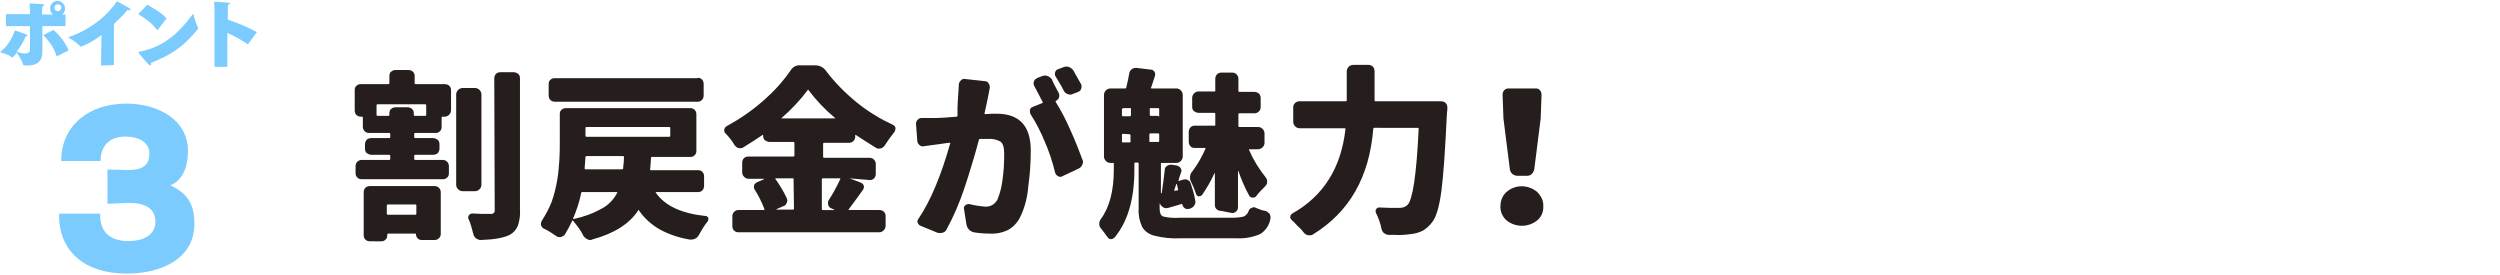
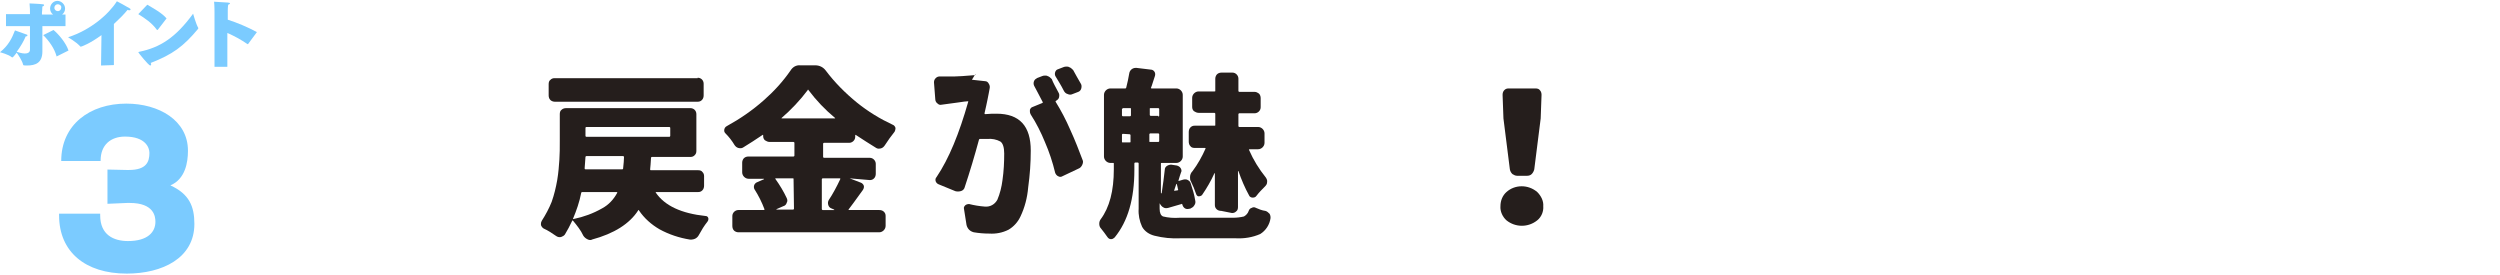
<svg xmlns="http://www.w3.org/2000/svg" version="1.1" id="レイヤー_1" x="0px" y="0px" viewBox="0 0 583.9 64.2" style="enable-background:new 0 0 583.9 64.2;" xml:space="preserve">
  <style type="text/css">
	.st0{fill:#251E1C;}
	.st1{fill:#7BCBFF;}
</style>
  <g id="point04_text" transform="translate(-307.644 -9722.148)">
    <g id="グループ_386" transform="translate(-2049.412 4275.304)">
-       <path id="パス_2322" class="st0" d="M2452.4,5463.2c0.4,0,0.8,0.1,1.1,0.4s0.4,0.6,0.4,1v1.7c0,0.1,0.1,0.2,0.2,0.2h6.8    c0.4,0,0.8,0.1,1.1,0.4s0.4,0.6,0.4,1v4.7c0,0.8-0.7,1.5-1.5,1.5l0,0h-0.5c-0.1,0-0.2,0.1-0.2,0.2v2.2c0,0.4-0.1,0.7-0.4,1    c-0.3,0.3-0.6,0.4-1,0.4h-4.8c-0.1,0-0.2,0.1-0.2,0.2v0.8c0,0.1,0.1,0.2,0.2,0.2h4.2c0.4,0,0.8,0.2,1.1,0.4c0.3,0.3,0.4,0.6,0.4,1    v1.1c0,0.4-0.2,0.8-0.4,1c-0.3,0.3-0.7,0.4-1.1,0.4h-4.2c-0.1,0-0.2,0.1-0.2,0.2v0.8c0,0.1,0.1,0.2,0.2,0.2h6.5    c0.8,0,1.4,0.7,1.4,1.4v1.7c0,0.4-0.1,0.8-0.4,1c-0.3,0.3-0.6,0.4-1,0.4h-19c-0.4,0-0.7-0.1-1-0.4s-0.4-0.6-0.4-1v-1.7    c0-0.8,0.7-1.4,1.4-1.4h6.5c0.1,0,0.2-0.1,0.2-0.2v-0.8c0-0.1-0.1-0.2-0.2-0.2h-4.2c-0.4,0-0.8-0.2-1.1-0.4    c-0.3-0.3-0.4-0.6-0.4-1v-1.1c0-0.4,0.2-0.8,0.4-1c0.3-0.3,0.7-0.4,1.1-0.4h4.2c0.1,0,0.2-0.1,0.2-0.2v-0.8c0-0.1-0.1-0.2-0.2-0.2    h-4.8c-0.8,0-1.4-0.7-1.4-1.4v-2.2c0-0.1-0.1-0.2-0.2-0.2h-0.3c-0.4,0-0.8-0.2-1-0.4c-0.3-0.3-0.4-0.7-0.4-1.1v-4.7    c0-0.4,0.1-0.8,0.4-1c0.3-0.3,0.6-0.4,1-0.4h6.5c0.1,0,0.2-0.1,0.2-0.2v-1.7c0-0.4,0.1-0.8,0.4-1c0.3-0.3,0.7-0.4,1.1-0.4H2452.4z     M2443.5,5503.2c-0.4,0-0.8-0.1-1.1-0.4s-0.4-0.6-0.4-1v-10.1c0-0.4,0.2-0.8,0.4-1c0.3-0.3,0.7-0.4,1.1-0.4h15.1    c0.8,0,1.4,0.7,1.4,1.4v9.8c0,0.8-0.7,1.4-1.4,1.4h-3.1c-0.3,0-0.6-0.1-0.9-0.4c-0.2-0.2-0.4-0.6-0.4-0.9c0-0.1,0-0.2-0.1-0.2l0,0    h-6.4c-0.1,0-0.2,0.1-0.2,0.2c0,0,0,0,0,0.1v0.1c0,0.4-0.1,0.8-0.4,1c-0.3,0.3-0.6,0.4-1,0.4H2443.5z M2456.4,5473.9    c0.1,0,0.2-0.1,0.2-0.2v-2.3c0-0.1-0.1-0.2-0.2-0.2h-11.2c-0.1,0-0.2,0.1-0.2,0.2v2.3c0,0.1,0.1,0.2,0.2,0.2h2.6    c0.1,0,0.2-0.1,0.2-0.2v-0.4c0-0.4,0.1-0.8,0.4-1c0.3-0.3,0.7-0.4,1.1-0.4h2.7c0.4,0,0.8,0.1,1.1,0.4s0.4,0.6,0.4,1v0.4    c0,0.1,0.1,0.2,0.2,0.2H2456.4z M2454.3,5494.8c0-0.1-0.1-0.2-0.2-0.2c0,0,0,0-0.1,0h-6.4c-0.1,0-0.2,0.1-0.2,0.2c0,0,0,0,0,0.1    v1.9c0,0.1,0.1,0.2,0.2,0.2c0,0,0,0,0.1,0h6.4c0.1,0,0.2-0.1,0.2-0.2c0,0,0,0,0-0.1V5494.8z M2468,5467.4c0.8,0,1.5,0.7,1.5,1.5    l0,0v21.1c0,0.8-0.7,1.5-1.5,1.5l0,0h-2.9c-0.8,0-1.5-0.7-1.5-1.5l0,0v-21.1c0-0.8,0.7-1.5,1.5-1.5l0,0H2468z M2472.5,5465.1    c0-0.4,0.2-0.8,0.4-1c0.3-0.3,0.7-0.4,1.1-0.4h3c0.4,0,0.8,0.2,1.1,0.4c0.3,0.3,0.4,0.6,0.4,1v30.7c0.1,1.3-0.1,2.6-0.5,3.8    c-0.4,0.9-1,1.6-1.9,2.1c-1.4,0.7-3.6,1.1-6.8,1.2l0,0c-0.4,0-0.8-0.2-1.1-0.4c-0.3-0.3-0.5-0.6-0.6-1c-0.3-1.2-0.6-2.4-1.1-3.5    c-0.1-0.1-0.1-0.2-0.1-0.4c0-0.2,0.1-0.4,0.2-0.5c0.2-0.3,0.5-0.4,0.8-0.4c1.2,0.1,2.6,0.1,4.2,0.1c0.5,0.1,0.9-0.2,1-0.6    c0-0.1,0-0.2,0-0.3L2472.5,5465.1z" />
      <path id="パス_2323" class="st0" d="M2521.5,5490.2c0,0.4-0.1,0.8-0.4,1.1c-0.3,0.3-0.6,0.4-1,0.4h-9.8c-0.1,0-0.1,0-0.1,0.1    c2.1,3.1,6,4.9,11.7,5.5c0.3,0,0.5,0.2,0.6,0.5c0,0.1,0,0.2,0,0.3c0,0.2-0.1,0.3-0.2,0.5c-0.8,1-1.4,2-2,3.1    c-0.2,0.4-0.5,0.7-0.9,0.9c-0.3,0.1-0.5,0.2-0.8,0.2c-0.1,0-0.2,0-0.4,0c-2.5-0.4-4.9-1.2-7.1-2.4c-1.9-1.1-3.6-2.6-4.8-4.4    c0-0.1-0.1-0.1-0.1-0.1s-0.1,0-0.1,0.1c-2,3.1-5.6,5.4-10.8,6.8c-0.1,0.1-0.3,0.1-0.4,0.1c-0.3,0-0.5-0.1-0.7-0.2    c-0.4-0.2-0.7-0.5-0.9-0.8c-0.6-1.3-1.5-2.4-2.4-3.5c-0.1-0.1-0.2-0.1-0.2,0c-0.5,1.1-1.1,2.2-1.7,3.2c-0.2,0.3-0.6,0.5-0.9,0.6    c-0.4,0.1-0.8,0-1.1-0.2c-1-0.7-1.9-1.3-3-1.8c-0.3-0.2-0.5-0.5-0.6-0.8c0-0.1,0-0.2,0-0.3c0-0.3,0.1-0.5,0.2-0.7    c0.9-1.4,1.7-2.9,2.3-4.4c0.6-1.7,1-3.4,1.3-5.1c0.3-1.8,0.4-3.3,0.5-4.7s0.1-2.8,0.1-4.5v-6.2c0-0.4,0.1-0.8,0.4-1    c0.3-0.3,0.7-0.4,1.1-0.4h29c0.8,0,1.4,0.6,1.4,1.4c0,0,0,0,0,0.1v8.5c0,0.4-0.1,0.7-0.4,1c-0.3,0.3-0.6,0.4-1,0.4h-9    c-0.1,0-0.2,0.1-0.2,0.2c0,0,0,0,0,0.1c-0.1,1.2-0.1,2-0.2,2.6c0,0.1,0,0.2,0.2,0.2h11c0.4,0,0.8,0.1,1,0.4c0.3,0.3,0.4,0.6,0.4,1    L2521.5,5490.2z M2520,5465c0.8,0,1.4,0.6,1.4,1.4c0,0,0,0,0,0.1v2.6c0,0.4-0.1,0.8-0.4,1.1c-0.3,0.3-0.6,0.4-1,0.4h-33.4    c-0.4,0-0.8-0.2-1-0.4c-0.3-0.3-0.4-0.7-0.4-1.1v-2.6c0-0.4,0.1-0.8,0.4-1c0.3-0.3,0.6-0.4,1-0.4h33.4V5465z M2501.2,5491.9    c0.1-0.1,0-0.2-0.1-0.2h-8.1c-0.1,0-0.2,0.1-0.2,0.2c-0.4,2.1-1.1,4.1-1.9,6c0,0.1,0,0.1,0,0.1h0.1l0,0c2.4-0.5,4.6-1.3,6.7-2.5    C2499.2,5494.7,2500.4,5493.4,2501.2,5491.9L2501.2,5491.9z M2493.6,5486.2c0,0.1,0.1,0.2,0.2,0.2h8.6c0.1,0,0.2-0.1,0.2-0.2    c0,0,0,0,0-0.1c0.1-1,0.2-1.9,0.2-2.6c0-0.1-0.1-0.2-0.2-0.2c0,0,0,0-0.1,0h-8.5c-0.1,0-0.2,0.1-0.2,0.2    C2493.7,5484.5,2493.7,5485.3,2493.6,5486.2L2493.6,5486.2z M2513.6,5476.7c0-0.1-0.1-0.2-0.2-0.2c0,0,0,0-0.1,0H2494    c-0.1,0-0.2,0.1-0.2,0.2v1.9c0,0.1,0.1,0.2,0.2,0.2h19.4c0.1,0,0.2-0.1,0.2-0.2c0,0,0,0,0-0.1L2513.6,5476.7L2513.6,5476.7z" />
      <path id="パス_2324" class="st0" d="M2555.5,5488.5L2555.5,5488.5l2.6,1c0.3,0.1,0.6,0.4,0.7,0.7c0.1,0.3,0,0.7-0.2,1    c-1.8,2.5-2.9,4-3.3,4.5c-0.1,0.1-0.1,0.2,0.1,0.2h7c0.4,0,0.8,0.1,1.1,0.4s0.4,0.6,0.4,1v2.3c0,0.8-0.7,1.5-1.5,1.5l0,0h-32.9    c-0.4,0-0.8-0.2-1-0.4c-0.3-0.3-0.4-0.7-0.4-1.1v-2.3c0-0.8,0.7-1.4,1.4-1.4h6c0.1,0,0.1-0.1,0.1-0.2c-0.6-1.6-1.4-3.2-2.3-4.6    c-0.2-0.3-0.2-0.7-0.1-1c0.1-0.3,0.4-0.6,0.7-0.7l1.6-0.7v-0.1l0,0h-3.6c-0.8,0-1.5-0.7-1.5-1.5l0,0v-2.3c0-0.4,0.2-0.8,0.4-1    c0.3-0.3,0.7-0.4,1.1-0.4h10.5c0.1,0,0.2-0.1,0.2-0.2v-3c0-0.1-0.1-0.2-0.2-0.2h-5.6c-0.4,0-0.8-0.2-1.1-0.4    c-0.3-0.3-0.4-0.6-0.4-1v-0.2c0-0.1-0.1-0.1-0.2,0c-1.5,1-3,2-4.5,2.9c-0.3,0.2-0.7,0.2-1.1,0.1c-0.4-0.1-0.7-0.4-0.9-0.7    c-0.6-1-1.3-1.9-2.1-2.7c-0.2-0.2-0.3-0.4-0.3-0.7c0-0.4,0.2-0.8,0.6-1c3.1-1.7,6-3.7,8.6-6c2.4-2.1,4.5-4.4,6.3-7    c0.5-0.8,1.3-1.3,2.3-1.2h3.5c0.9,0,1.8,0.4,2.4,1.2c2.1,2.8,4.6,5.3,7.3,7.5c2.6,2.1,5.4,3.8,8.4,5.2c0.3,0.1,0.5,0.4,0.6,0.7    v0.2c0,0.2-0.1,0.5-0.2,0.7c-0.8,1-1.6,2.1-2.3,3.2c-0.2,0.3-0.5,0.6-0.9,0.7s-0.8,0.1-1.1-0.1c-1.6-1-3.2-2-4.7-3    c-0.1-0.1-0.2-0.1-0.2,0.1v0.3c0,0.8-0.7,1.4-1.4,1.4h-5.9c-0.1,0-0.2,0.1-0.2,0.2c0,0,0,0,0,0.1v3c0,0.1,0.1,0.2,0.2,0.2    c0,0,0,0,0.1,0h10.6c0.8,0,1.4,0.7,1.4,1.4v2.3c0,0.4-0.1,0.8-0.4,1.1c-0.3,0.3-0.6,0.4-1,0.4L2555.5,5488.5z M2542.4,5488.7    c0-0.1,0-0.2-0.1-0.2l0,0h-4.1c-0.1,0-0.1,0.1,0,0.2c1,1.4,1.9,2.9,2.6,4.4c0.2,0.4,0.2,0.8,0,1.1c-0.1,0.4-0.4,0.7-0.8,0.8    l-1.6,0.7c0,0,0,0,0,0.1h3.9c0.1,0,0.2-0.1,0.2-0.2L2542.4,5488.7L2542.4,5488.7z M2539.6,5474.4L2539.6,5474.4c0,0.1,0,0.1,0,0.1    h12.4h0.1v-0.1c-2.3-1.9-4.4-4.1-6.2-6.5c0-0.1-0.1-0.1-0.1-0.1c-0.1,0-0.1,0-0.1,0.1C2543.9,5470.3,2541.8,5472.5,2539.6,5474.4    L2539.6,5474.4z M2553.3,5488.7c0.1-0.1,0-0.2-0.1-0.2h-4c-0.1,0-0.2,0.1-0.2,0.2v7c0,0.1,0.1,0.2,0.2,0.2l0,0h2.7v-0.1l0,0    l-0.7-0.3c-0.3-0.1-0.6-0.4-0.7-0.8c-0.1-0.4-0.1-0.7,0.1-1.1C2551.6,5492.1,2552.5,5490.4,2553.3,5488.7L2553.3,5488.7z" />
-       <path id="パス_2325" class="st0" d="M2581,5466.6c0-0.4,0.2-0.7,0.5-1s0.6-0.4,1-0.3l4.6,0.5c0.4,0,0.7,0.2,0.9,0.6    c0.2,0.3,0.3,0.7,0.2,1.1c-0.1,0.7-0.3,1.5-0.5,2.6c-0.2,0.9-0.4,2-0.7,3.2c0,0.1,0,0.2,0.2,0.2c1-0.1,1.9-0.1,2.6-0.1    c5.4,0,8,2.9,8,8.6c0,2.9-0.2,5.7-0.6,8.6c-0.2,2.4-0.8,4.7-1.8,6.8c-0.6,1.3-1.6,2.4-2.8,3.1c-1.4,0.7-2.9,1-4.5,0.9    c-1.2,0-2.4-0.1-3.6-0.3c-0.4-0.1-0.8-0.3-1.1-0.6c-0.3-0.3-0.5-0.7-0.6-1.1l-0.6-3.8c-0.1-0.3,0.1-0.6,0.3-0.8    c0.2-0.2,0.6-0.3,0.9-0.3c1.2,0.3,2.4,0.5,3.7,0.6c1.2,0.1,2.3-0.5,2.9-1.6c0.6-1.4,1-3,1.2-4.6c0.3-2.1,0.4-4.1,0.4-6.2    c0-1.4-0.3-2.4-0.9-2.8c-0.9-0.5-2-0.7-3-0.6c-0.3,0-0.9,0-1.8,0c-0.1,0-0.2,0.1-0.2,0.2c-1,3.7-2.1,7.4-3.4,11.3    c-1.1,3.3-2.5,6.6-4.2,9.7c-0.2,0.4-0.5,0.6-0.9,0.7s-0.8,0.1-1.2,0l-3.9-1.6c-0.3-0.1-0.6-0.4-0.7-0.7c-0.1-0.3-0.1-0.7,0.2-1    c2.9-4.3,5.3-10.2,7.4-17.6v-0.1h-0.1c-0.3,0-1.1,0.1-2.4,0.3c-1.2,0.2-2.5,0.3-3.7,0.5c-0.4,0.1-0.7,0-1-0.3    c-0.3-0.2-0.5-0.6-0.5-1l-0.3-3.9c0-0.4,0.1-0.7,0.4-1c0.3-0.3,0.6-0.4,1-0.4h0.2c0.5,0,1.6,0,3.3,0c0.7,0,2.2-0.1,4.6-0.3    c0.1,0,0.2-0.1,0.2-0.2c0,0,0,0,0-0.1C2580.6,5471.4,2580.9,5469,2581,5466.6z M2604.3,5468.5c0.2,0.3,0.2,0.7,0.1,1.1    c-0.1,0.4-0.4,0.6-0.7,0.8c-0.1,0-0.1,0.1-0.1,0.2l0,0c1.3,2.1,2.4,4.2,3.4,6.5c1.2,2.6,2.1,5,2.9,7.1c0.1,0.2,0.1,0.3,0.1,0.5    s-0.1,0.5-0.2,0.7c-0.2,0.4-0.5,0.7-0.8,0.8l-3.8,1.8c-0.3,0.2-0.7,0.2-1,0c-0.3-0.1-0.6-0.5-0.7-0.8c-0.6-2.5-1.4-4.9-2.4-7.2    c-0.9-2.2-2-4.4-3.3-6.4c-0.1-0.2-0.2-0.4-0.2-0.7c0-0.1,0-0.2,0-0.4c0.1-0.3,0.3-0.6,0.7-0.7l2.2-0.9c0.1,0,0.1-0.1,0.1-0.2l0,0    c-0.9-1.7-1.5-2.9-2-3.8c-0.3-0.6-0.1-1.4,0.5-1.7c0,0,0.1,0,0.1-0.1l1.3-0.5c0.2-0.1,0.4-0.1,0.7-0.1c0.2,0,0.4,0,0.5,0.1    c0.4,0.1,0.7,0.4,1,0.7C2603,5466.1,2603.6,5467.2,2604.3,5468.5L2604.3,5468.5z M2609.5,5466.4c0.2,0.3,0.2,0.7,0.1,1.1    c-0.1,0.4-0.4,0.7-0.7,0.8l-1.3,0.5c-0.4,0.2-0.8,0.2-1.2,0c-0.4-0.1-0.7-0.4-0.9-0.8c-0.6-1.2-1.3-2.3-1.9-3.3    c-0.2-0.3-0.2-0.7-0.1-1c0.1-0.3,0.3-0.6,0.7-0.7l1.3-0.5c0.2-0.1,0.4-0.1,0.7-0.1c0.2,0,0.4,0,0.5,0.1c0.4,0.1,0.7,0.4,1,0.7    C2608.2,5464.2,2608.9,5465.3,2609.5,5466.4L2609.5,5466.4z" />
+       <path id="パス_2325" class="st0" d="M2581,5466.6c0-0.4,0.2-0.7,0.5-1s0.6-0.4,1-0.3l4.6,0.5c0.4,0,0.7,0.2,0.9,0.6    c0.2,0.3,0.3,0.7,0.2,1.1c-0.1,0.7-0.3,1.5-0.5,2.6c-0.2,0.9-0.4,2-0.7,3.2c0,0.1,0,0.2,0.2,0.2c1-0.1,1.9-0.1,2.6-0.1    c5.4,0,8,2.9,8,8.6c0,2.9-0.2,5.7-0.6,8.6c-0.2,2.4-0.8,4.7-1.8,6.8c-0.6,1.3-1.6,2.4-2.8,3.1c-1.4,0.7-2.9,1-4.5,0.9    c-1.2,0-2.4-0.1-3.6-0.3c-0.4-0.1-0.8-0.3-1.1-0.6c-0.3-0.3-0.5-0.7-0.6-1.1l-0.6-3.8c-0.1-0.3,0.1-0.6,0.3-0.8    c0.2-0.2,0.6-0.3,0.9-0.3c1.2,0.3,2.4,0.5,3.7,0.6c1.2,0.1,2.3-0.5,2.9-1.6c0.6-1.4,1-3,1.2-4.6c0.3-2.1,0.4-4.1,0.4-6.2    c0-1.4-0.3-2.4-0.9-2.8c-0.9-0.5-2-0.7-3-0.6c-0.3,0-0.9,0-1.8,0c-0.1,0-0.2,0.1-0.2,0.2c-1,3.7-2.1,7.4-3.4,11.3    c-0.2,0.4-0.5,0.6-0.9,0.7s-0.8,0.1-1.2,0l-3.9-1.6c-0.3-0.1-0.6-0.4-0.7-0.7c-0.1-0.3-0.1-0.7,0.2-1    c2.9-4.3,5.3-10.2,7.4-17.6v-0.1h-0.1c-0.3,0-1.1,0.1-2.4,0.3c-1.2,0.2-2.5,0.3-3.7,0.5c-0.4,0.1-0.7,0-1-0.3    c-0.3-0.2-0.5-0.6-0.5-1l-0.3-3.9c0-0.4,0.1-0.7,0.4-1c0.3-0.3,0.6-0.4,1-0.4h0.2c0.5,0,1.6,0,3.3,0c0.7,0,2.2-0.1,4.6-0.3    c0.1,0,0.2-0.1,0.2-0.2c0,0,0,0,0-0.1C2580.6,5471.4,2580.9,5469,2581,5466.6z M2604.3,5468.5c0.2,0.3,0.2,0.7,0.1,1.1    c-0.1,0.4-0.4,0.6-0.7,0.8c-0.1,0-0.1,0.1-0.1,0.2l0,0c1.3,2.1,2.4,4.2,3.4,6.5c1.2,2.6,2.1,5,2.9,7.1c0.1,0.2,0.1,0.3,0.1,0.5    s-0.1,0.5-0.2,0.7c-0.2,0.4-0.5,0.7-0.8,0.8l-3.8,1.8c-0.3,0.2-0.7,0.2-1,0c-0.3-0.1-0.6-0.5-0.7-0.8c-0.6-2.5-1.4-4.9-2.4-7.2    c-0.9-2.2-2-4.4-3.3-6.4c-0.1-0.2-0.2-0.4-0.2-0.7c0-0.1,0-0.2,0-0.4c0.1-0.3,0.3-0.6,0.7-0.7l2.2-0.9c0.1,0,0.1-0.1,0.1-0.2l0,0    c-0.9-1.7-1.5-2.9-2-3.8c-0.3-0.6-0.1-1.4,0.5-1.7c0,0,0.1,0,0.1-0.1l1.3-0.5c0.2-0.1,0.4-0.1,0.7-0.1c0.2,0,0.4,0,0.5,0.1    c0.4,0.1,0.7,0.4,1,0.7C2603,5466.1,2603.6,5467.2,2604.3,5468.5L2604.3,5468.5z M2609.5,5466.4c0.2,0.3,0.2,0.7,0.1,1.1    c-0.1,0.4-0.4,0.7-0.7,0.8l-1.3,0.5c-0.4,0.2-0.8,0.2-1.2,0c-0.4-0.1-0.7-0.4-0.9-0.8c-0.6-1.2-1.3-2.3-1.9-3.3    c-0.2-0.3-0.2-0.7-0.1-1c0.1-0.3,0.3-0.6,0.7-0.7l1.3-0.5c0.2-0.1,0.4-0.1,0.7-0.1c0.2,0,0.4,0,0.5,0.1c0.4,0.1,0.7,0.4,1,0.7    C2608.2,5464.2,2608.9,5465.3,2609.5,5466.4L2609.5,5466.4z" />
      <path id="パス_2326" class="st0" d="M2632.6,5497.7h12.5c0.8,0,1.7-0.1,2.5-0.3c0.5-0.3,0.9-0.7,1.1-1.3    c0.1-0.3,0.3-0.6,0.7-0.7c0.3-0.2,0.7-0.2,1,0c0.7,0.3,1.4,0.6,2.2,0.7c0.4,0.1,0.7,0.4,1,0.7c0.1,0.2,0.2,0.5,0.2,0.7    c0,0.1,0,0.2,0,0.3c-0.2,1.5-1.1,2.9-2.4,3.7c-1.8,0.8-3.8,1.1-5.7,1h-12.9c-2.1,0.1-4.1-0.1-6.1-0.6c-1.2-0.3-2.3-1-2.9-2.1    c-0.6-1.3-0.9-2.8-0.8-4.2V5485c0-0.1-0.1-0.2-0.2-0.2h-0.6c-0.1,0-0.2,0.1-0.2,0.2v1.5c0,6.8-1.5,12-4.6,15.8    c-0.2,0.2-0.5,0.4-0.8,0.4h-0.1c-0.3,0-0.6-0.2-0.8-0.5c-0.5-0.7-1-1.4-1.5-2c-0.3-0.3-0.4-0.7-0.4-1.1s0.1-0.7,0.3-1    c2.1-2.8,3.1-6.7,3.1-11.7v-1.3c0-0.1,0-0.2-0.1-0.2l0,0h-0.7c-0.8,0-1.5-0.7-1.5-1.5l0,0V5469c0-0.8,0.7-1.5,1.5-1.5l0,0h3.5    c0.1,0,0.2-0.1,0.2-0.2c0.3-1.1,0.5-2.2,0.7-3.3c0.1-0.7,0.7-1.3,1.5-1.3h0.2l3.3,0.4c0.4,0,0.7,0.2,0.9,0.5s0.2,0.7,0.1,1    c-0.4,1.1-0.6,2-0.9,2.7c-0.1,0.1,0,0.2,0.1,0.2h5.8c0.8,0,1.5,0.7,1.5,1.5l0,0v14.4c0,0.8-0.7,1.5-1.5,1.5l0,0h-3.4    c-0.1,0-0.2,0-0.2,0.1l0,0v6.8c0,0.1,0,0.2,0.1,0.2s0.1-0.1,0.1-0.2c0.3-1.8,0.5-3.6,0.7-5.3c0-0.4,0.2-0.7,0.5-0.9    c0.3-0.2,0.7-0.3,1-0.3l1.3,0.2c0.4,0.1,0.7,0.3,0.9,0.6c0.2,0.3,0.3,0.7,0.1,1c-0.1,0.3-0.2,0.6-0.3,0.9c-0.1,0.4-0.2,0.7-0.3,1    v0.1h0.1l1-0.3c0.4-0.1,0.8-0.1,1.1,0.1c0.4,0.2,0.6,0.5,0.7,0.9c0.4,1.2,0.8,2.5,1,3.8c0.1,0.4,0.1,0.8-0.2,1.2    c-0.2,0.4-0.6,0.6-1,0.8h-0.2c-0.3,0.1-0.7,0.1-1-0.1s-0.5-0.5-0.6-0.9l0,0c0-0.1-0.1-0.2-0.2-0.1c-0.7,0.2-1.7,0.5-3.1,0.9    c-0.4,0.1-0.8,0.1-1.1-0.1c-0.4-0.2-0.6-0.5-0.8-0.8l-0.1-0.2l0,0l0,0v1.3c0,1,0.3,1.6,0.8,1.8    C2629.9,5497.7,2631.2,5497.8,2632.6,5497.7z M2619.3,5472.2c-0.1,0-0.2,0-0.2,0.1l0,0v1.5c0,0.1,0.1,0.2,0.2,0.2h1.7    c0.1,0,0.2-0.1,0.2-0.2v-1.5c0-0.1,0-0.2-0.1-0.2l0,0h-1.8V5472.2z M2619.3,5478.1c-0.1,0-0.2,0.1-0.2,0.2v1.6    c0,0.1,0,0.2,0.1,0.2l0,0h1.7c0.1,0,0.2,0,0.2-0.1l0,0v-1.6c0-0.1-0.1-0.2-0.2-0.2L2619.3,5478.1z M2627.6,5474.1    c0.1,0,0.2-0.1,0.2-0.2c0,0,0,0,0-0.1v-1.5c0-0.1-0.1-0.2-0.2-0.2h-1.8c-0.1,0-0.2,0-0.2,0.1l0,0v1.5c0,0.1,0.1,0.2,0.2,0.2h1.8    V5474.1z M2627.6,5480c0.1,0,0.2-0.1,0.2-0.2v-1.6c0-0.1-0.1-0.2-0.2-0.2c0,0,0,0-0.1,0h-1.8c-0.1,0-0.2,0.1-0.2,0.2v1.6    c0,0.1,0,0.2,0.1,0.2l0,0H2627.6z M2631.9,5489.8C2631.9,5489.7,2631.8,5489.7,2631.9,5489.8c-0.1,0-0.1,0-0.1,0l0,0l-0.5,1.5v0.1    h0.1l0.7-0.1c0.1,0,0.2-0.1,0.1-0.2C2632.1,5490.6,2632,5490.1,2631.9,5489.8L2631.9,5489.8z M2642.3,5496.1    c-0.4,0-0.8-0.1-1.1-0.4s-0.4-0.6-0.4-1v-7.4l0,0h-0.1c-0.8,1.8-1.8,3.5-2.9,5.1c-0.2,0.2-0.5,0.3-0.8,0.3s-0.5-0.3-0.6-0.6    c-0.3-0.9-0.7-1.9-1.2-2.9c-0.2-0.3-0.2-0.6-0.2-1c0-0.5,0.2-1,0.6-1.4c1.2-1.6,2.2-3.4,3-5.2c0.1-0.1,0-0.2-0.1-0.2h-2.4    c-0.4,0-0.8-0.1-1-0.4c-0.3-0.3-0.4-0.7-0.4-1.1v-2.2c0-0.4,0.1-0.8,0.4-1.1c0.3-0.3,0.6-0.4,1-0.4h4.6c0.1,0,0.2,0,0.2-0.1l0,0    v-2.7c0-0.1-0.1-0.2-0.2-0.2h-3.7c-0.4,0-0.8-0.2-1.1-0.4c-0.3-0.3-0.4-0.6-0.4-1v-2.1c0-0.8,0.7-1.5,1.5-1.5l0,0h3.7    c0.1,0,0.2,0,0.2-0.1l0,0v-2.9c0-0.4,0.2-0.8,0.4-1c0.3-0.3,0.7-0.4,1.1-0.4h2.5c0.8,0,1.4,0.7,1.4,1.4v2.9c0,0.1,0.1,0.2,0.2,0.2    h3.6c0.4,0,0.7,0.2,1,0.4c0.3,0.3,0.4,0.7,0.4,1.1v2.1c0,0.8-0.7,1.4-1.4,1.4h-3.6c-0.1,0-0.2,0.1-0.2,0.2c0,0,0,0,0,0.1v2.7    c0,0.1,0.1,0.2,0.2,0.2h4.4c0.8,0,1.5,0.7,1.5,1.5l0,0v2.2c0,0.8-0.7,1.5-1.5,1.5l0,0h-2c-0.1,0-0.2,0.1-0.1,0.2    c1,2.3,2.3,4.4,3.9,6.4c0.2,0.3,0.4,0.7,0.3,1.1c0,0.4-0.2,0.7-0.5,1c-0.7,0.7-1.4,1.4-2,2.2c-0.2,0.3-0.5,0.4-0.9,0.4    c-0.3,0-0.7-0.2-0.8-0.5c-1-1.8-1.8-3.7-2.5-5.7c0,0,0,0-0.1,0l0,0v8.4c0,0.4-0.1,0.8-0.4,1c-0.3,0.3-0.6,0.4-1,0.4L2642.3,5496.1    z" />
-       <path id="パス_2327" class="st0" d="M2678.1,5470.3c0,0.1,0.1,0.2,0.2,0.2c0,0,0,0,0.1,0h15.3c0.8,0,1.4,0.6,1.4,1.4    c0,0.4,0,0.9-0.1,1.4c-0.4,8.4-0.8,14.5-1.3,18.2s-1.2,6.1-2.2,7.3c-0.6,0.8-1.3,1.4-2.1,1.9c-0.8,0.4-1.7,0.7-2.7,0.8    c-1.4,0.2-2.8,0.3-4.1,0.2h-1.2c-0.4,0-0.8-0.2-1.1-0.4c-0.3-0.3-0.5-0.6-0.6-1.1c-0.1-0.6-0.3-1.2-0.5-1.8    c-0.2-0.6-0.5-1.3-0.8-1.9c-0.1-0.3-0.1-0.6,0.1-0.8c0.1-0.3,0.4-0.4,0.7-0.4c1.6,0.1,3.1,0.1,4.7,0.1c0.7,0,1.4-0.2,1.9-0.7    c1.2-1.2,2.1-7.1,2.6-17.8c0-0.1-0.1-0.2-0.2-0.2H2678c-0.1,0-0.2,0.1-0.2,0.2c-0.9,11.3-5.6,19.5-14.1,24.7    c-0.2,0.2-0.5,0.2-0.8,0.2c-0.1,0-0.2,0-0.3,0c-0.4-0.1-0.8-0.3-1-0.6c-0.4-0.5-0.8-1-1.4-1.5c-0.5-0.5-0.9-1-1.4-1.4    c-0.2-0.2-0.4-0.5-0.4-0.7c0-0.4,0.2-0.7,0.5-0.9c7.3-4.1,11.4-10.7,12.4-19.7c0-0.1,0-0.2-0.1-0.2l0,0h-10.6    c-0.8,0-1.5-0.7-1.5-1.5l0,0v-3.4c0-0.8,0.7-1.4,1.4-1.4h10.9c0.1,0,0.2-0.1,0.2-0.2v-6.8c0-0.8,0.7-1.5,1.5-1.5l0,0h3.6    c0.4,0,0.8,0.2,1,0.4c0.3,0.3,0.4,0.7,0.4,1.1L2678.1,5470.3z" />
      <path id="パス_2328" class="st0" d="M2716.1,5498.3c-2.1,1.7-5.1,1.7-7.2,0c-0.9-0.8-1.5-2.1-1.4-3.3c0-1.3,0.5-2.5,1.4-3.3    c2-1.8,5.1-1.8,7.2,0c0.9,0.9,1.5,2.1,1.4,3.3C2717.6,5496.2,2717.1,5497.5,2716.1,5498.3z M2711.4,5487.9c-0.4,0-0.8-0.2-1.1-0.4    c-0.3-0.3-0.5-0.6-0.6-1.1l-1.5-11.9l-0.2-5.5c0-0.4,0.1-0.8,0.4-1.1c0.3-0.3,0.6-0.4,1-0.4h6.3c0.4,0,0.8,0.1,1,0.4    c0.3,0.3,0.4,0.7,0.4,1.1l-0.2,5.5l-1.5,11.9c-0.1,0.4-0.3,0.8-0.6,1.1c-0.3,0.3-0.7,0.4-1.1,0.4H2711.4z" />
    </g>
  </g>
  <g>
    <path class="st1" d="M25.1,47.6v-8l4.5,0.1c0.2,0,0.4,0,0.5,0c4.1,0,4.8-1.9,4.8-4c0-1.2-0.9-3.8-5.7-3.8c-3.3,0-5.7,1.9-5.7,5.6   c0,0,0,0,0,0.1h-9.2c0-8.5,6.7-13.4,15.2-13.4c7.6,0,14.4,3.9,14.4,11c0,2.7-0.6,6.6-4.1,8.1c4.4,2,5.6,4.9,5.6,9   c0,8-7.5,11.6-15.8,11.6c-9.7,0-15.8-5.1-15.8-13.6c0-0.1,0-0.2,0-0.4h9.6c0,0.1,0,0.3,0,0.4c0,4.6,3.2,6,6.5,6   c4.6,0,6.4-2.1,6.4-4.5c0-1.2-0.3-4.4-6-4.4c-0.2,0-0.4,0-0.6,0L25.1,47.6z" />
  </g>
  <g>
    <path class="st1" d="M9.9,6.1v4.2c0,0.8,0,1.5,0,1.7c0,2.7-1.6,3.3-3.6,3.3c-0.8,0-0.8,0-0.9-0.2c-0.2-0.9-1.2-2.4-1.5-2.8   c-0.1,0.1-0.8,1.1-1,1.1H2.8C2,12.7,0,12.2,0,12.2c2-1.6,2.8-3.3,3.5-5.1c0,0,2.3,0.8,2.8,1c0.1,0,0.1,0.1,0.1,0.2   c0,0.1-0.1,0.2-0.4,0.2c-0.4,1-1.2,2.4-2.1,3.6c0.4,0.1,1.2,0.4,1.9,0.4c0.6,0,1.2-0.2,1.2-0.9V6.1H1.4V3.3H7V3.1   c0-0.5,0-1.4-0.1-2.3c0,0,2.5,0.1,3.1,0.2c0.2,0,0.3,0.1,0.3,0.2s-0.2,0.3-0.4,0.3c0,0.6-0.1,1.4-0.1,1.4v0.5h2.6   C12,3.1,11.7,2.6,11.7,2c0-1,0.8-1.8,1.7-1.8S15.2,1,15.2,2c0,0.6-0.3,1.1-0.7,1.4h0.8v2.7C15.3,6.1,9.9,6.1,9.9,6.1z M13.4,13.1   c-0.1,0-0.1,0.1-0.2,0.1c0,0,0,0,0-0.1c-0.5-1.8-1.7-3.5-3.1-4.9L12.5,7c1.2,1,2.9,3,3.5,4.8L13.4,13.1z M13.5,1   c-0.5,0-0.8,0.4-0.8,0.8c0,0.5,0.4,0.8,0.8,0.8c0.5,0,0.8-0.4,0.8-0.8C14.4,1.4,14,1,13.5,1z" />
    <path class="st1" d="M23.6,15.3l0.1-7.1c-2.7,2-4.7,2.7-4.8,2.7c-0.1,0-0.1,0-0.2-0.1c-0.9-1-2.8-2.1-2.8-2.1   c5.3-1.7,9.5-5.4,11.4-8.4c0,0,2.1,1.1,2.9,1.6c0.2,0.1,0.3,0.2,0.3,0.3c0,0.1-0.1,0.2-0.3,0.2c-0.1,0-0.2,0-0.4-0.1   c-0.9,1.1-2,2.2-3.2,3.3v9.6L23.6,15.3L23.6,15.3z" />
    <path class="st1" d="M36.9,6.9C36.8,7,36.8,7,36.7,7c0,0-0.1,0-0.1-0.1c-1.2-1.6-2.7-2.6-4.3-3.6l2.1-2.2C35.9,2,37.8,3,38.9,4.3   L36.9,6.9z M35.3,15c0,0.2-0.1,0.3-0.2,0.3c-0.4,0-2.8-3-2.8-3.1c0,0,0.1-0.1,0.2-0.1c4.9-1,8.5-3.3,12.6-8.9c0,0,0.7,2.5,1.2,3.3   v0.1c0,0,0,0,0,0.1c-3.5,4.2-6,6-11.1,8C35.3,14.9,35.3,15,35.3,15z" />
    <path class="st1" d="M50.1,15.6V2.9c0,0,0-1.7-0.1-2.5c3.7,0.2,3.7,0.2,3.7,0.4c0,0.1-0.1,0.2-0.4,0.3c-0.1,0.5-0.1,1.3-0.1,1.3   v2.2C55.4,5.3,58,6.4,60,7.5l-2,2.7c0,0,0,0.1-0.1,0.1h-0.1c-1.6-1.1-3.1-1.9-4.7-2.6v7.9H50.1z" />
  </g>
</svg>